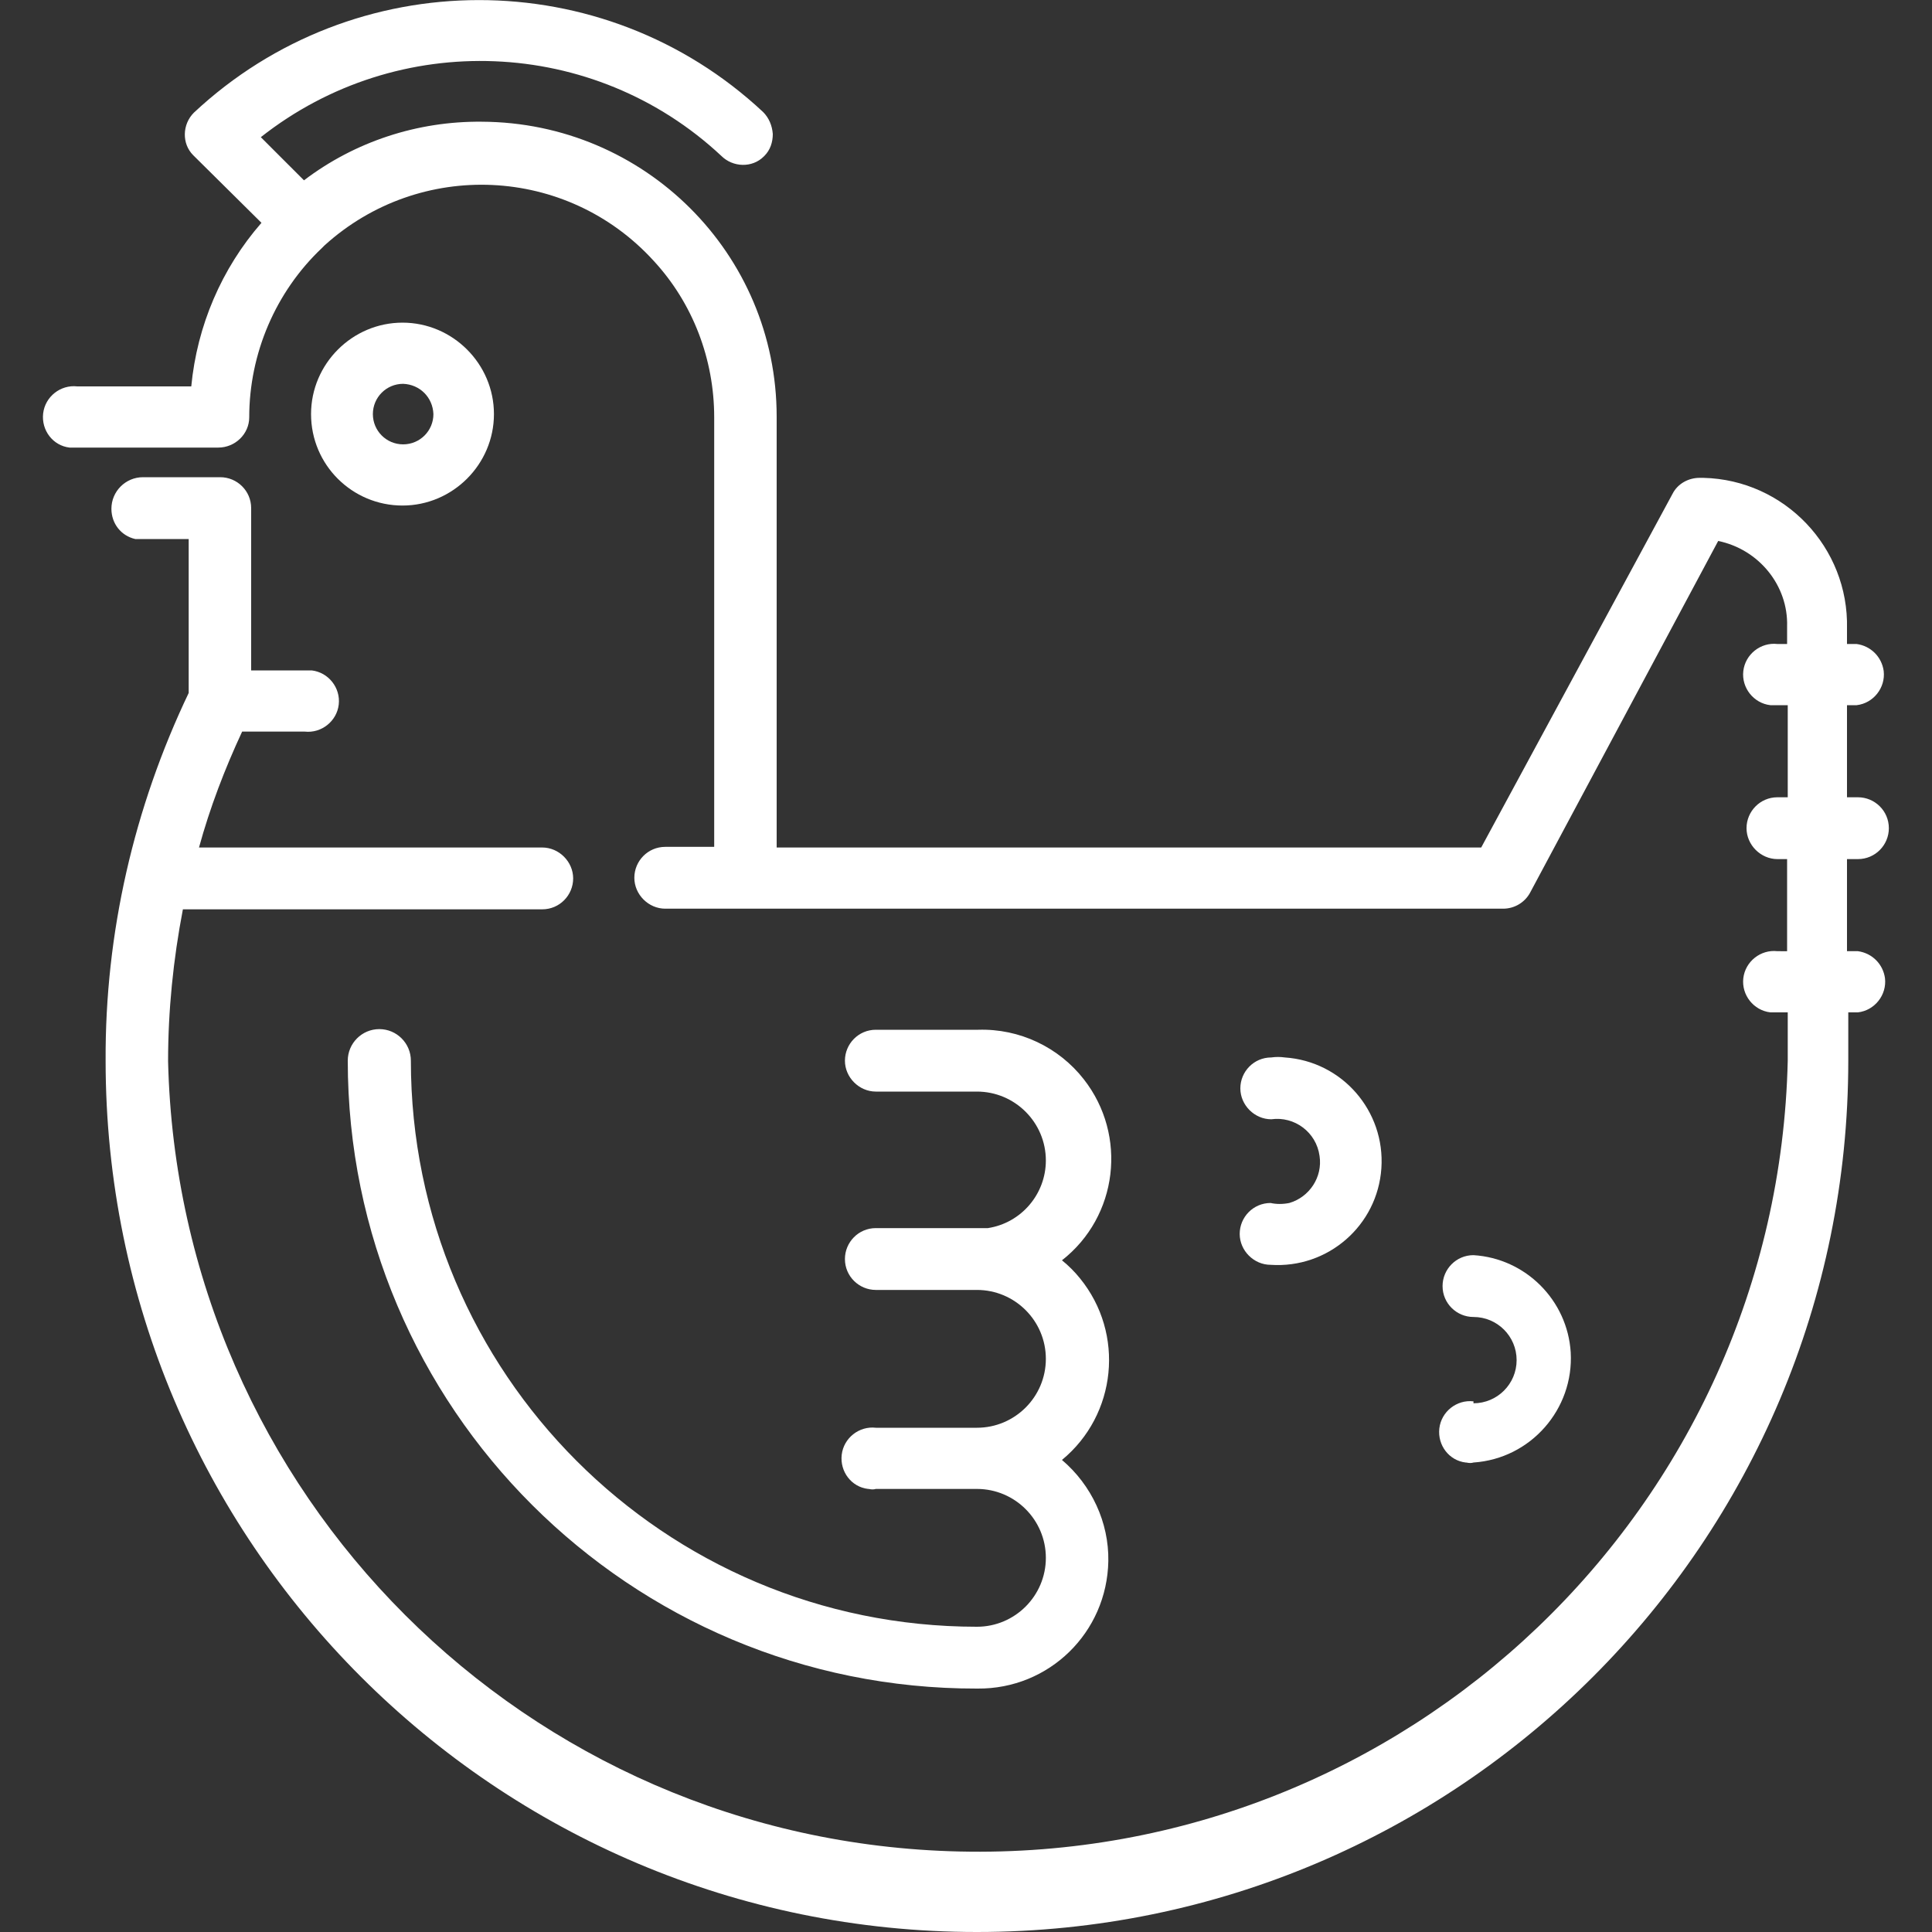
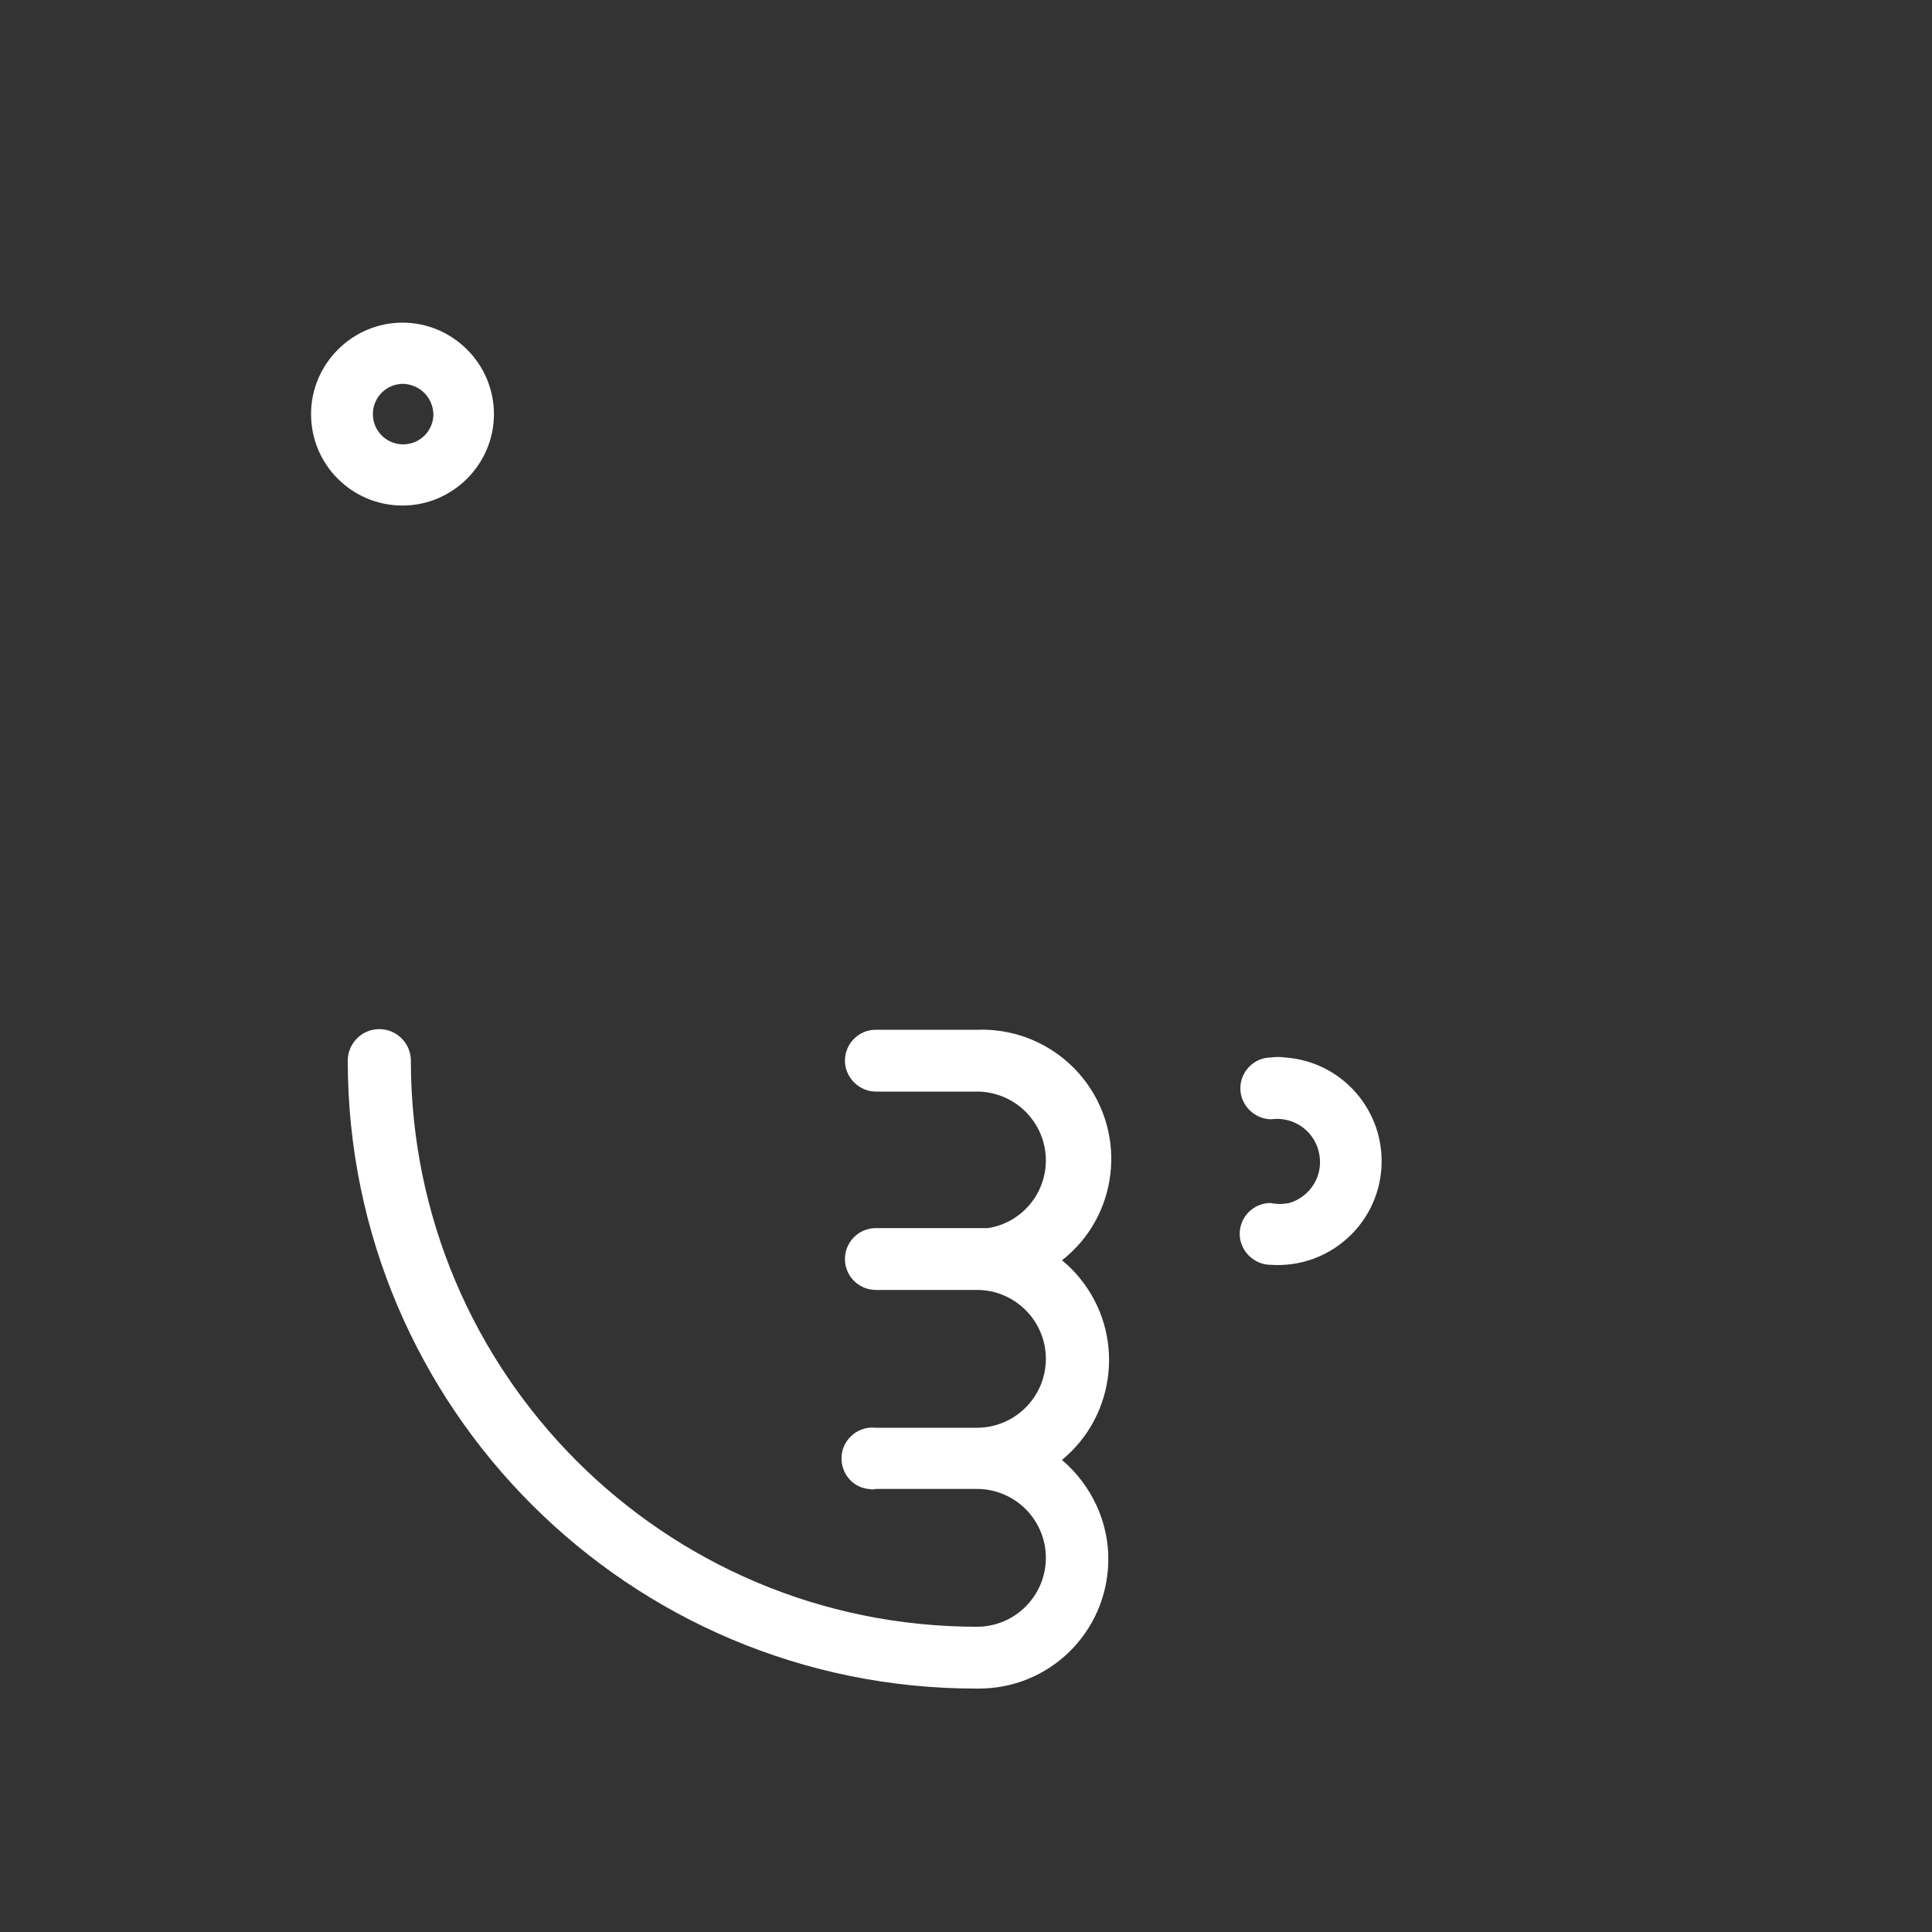
<svg xmlns="http://www.w3.org/2000/svg" id="Слой_1" x="0px" y="0px" viewBox="0 0 300 300" style="enable-background:new 0 0 300 300;" xml:space="preserve">
  <rect x="0" y="0" width="300" height="300" fill="#333333" stroke="none" />
  <style type="text/css"> .st0{fill-rule:evenodd;clip-rule:evenodd;fill:#FFFFFF;} </style>
  <title>Ресурс 5</title>
  <g>
    <g id="Слой_1-2">
      <g id="_1">
        <path class="st0" d="M62.5,78.5c7.8,0,14.2-6.4,14.2-14.2s-6.4-14.2-14.2-14.2s-14.2,6.4-14.2,14.2l0,0l0,0 C48.3,72.2,54.7,78.5,62.5,78.5z M67.3,64.3c0,2.6-2.1,4.7-4.7,4.7c-2.6,0-4.7-2.1-4.7-4.7c0-2.6,2.1-4.7,4.7-4.7l0,0l0,0 C65.2,59.7,67.2,61.7,67.3,64.3z" />
-         <path class="st0" d="M288.5,133.4c2.7,0,4.8-2.2,4.8-4.8c0-2.7-2.2-4.8-4.8-4.8h-1.7v-14.3h1.5c2.6-0.3,4.5-2.7,4.2-5.3 c-0.3-2.2-2-3.9-4.2-4.2h-1.5v-2.4c0.3-12.6-9.7-23.1-22.3-23.4c0,0-0.1,0-0.1,0h-0.5c-1.7,0-3.4,0.9-4.2,2.5L230,131.6H120.6 V64.7c0-25.3-20.5-45.7-45.8-45.8c-10-0.1-19.7,3.1-27.6,9.1l-6.7-6.7c21.3-16.8,51.7-15.6,71.5,2.9l0,0c1.8,1.8,4.8,1.9,6.6,0.1 c0,0,0,0,0.1-0.1c0.9-0.9,1.3-2.1,1.3-3.4c-0.1-1.3-0.6-2.5-1.5-3.4C93.7-5.8,55-5.8,30.1,17.5c-1.8,1.8-1.9,4.8-0.1,6.6 c0,0,0,0,0.1,0.1l0,0l10.5,10.4c-6.2,7.1-10,16-10.9,25.4H12c-2.6-0.3-5,1.6-5.3,4.2c0,0,0,0,0,0c-0.3,2.6,1.5,5,4.1,5.3 c0,0,0.1,0,0.1,0h23c2.6,0,4.8-2.1,4.8-4.7c0-9.9,4.1-19.5,11.3-26.3l0,0l0.4-0.4c14.8-13.4,37.6-12.4,51.1,2.4 c6.1,6.6,9.4,15.3,9.4,24.3v66.7h-7.6c-2.7,0-4.8,2.2-4.8,4.8s2.2,4.8,4.8,4.8l0,0h130.1c1.8,0,3.4-1,4.2-2.5L266.8,84 c6.3,1.3,10.9,6.9,10.7,13.3v2.7H276c-2.6-0.3-5,1.6-5.3,4.2c-0.3,2.6,1.6,5,4.2,5.3l0,0h2.7v14.3H276c-2.7,0-4.8,2.2-4.8,4.8 s2.2,4.8,4.8,4.8h1.5v14.3H276c-2.6-0.3-5,1.6-5.3,4.2s1.6,5,4.2,5.3l0,0h2.7v7.5c-1.6,69.4-59.2,124.4-128.6,122.8 C81.7,286,27.7,232,26.1,164.8c0-7.9,0.8-15.8,2.3-23.6h55.8c2.7,0,4.8-2.2,4.8-4.8s-2.2-4.8-4.8-4.8H30.9c1.7-6.2,4-12.2,6.7-18 h9.7c2.6,0.3,5-1.6,5.3-4.2c0.3-2.6-1.6-5-4.2-5.3c0,0,0,0,0,0H39V78.9c0-2.7-2.2-4.8-4.8-4.8l0,0h-12c-2.7,0-4.9,2.2-4.9,4.9 c0,2.3,1.5,4.2,3.7,4.7h8.3v23.9c-8.5,17.8-13,37.3-12.9,57.1C16.4,239.4,77,300,151.7,300S287,239.4,287,164.7v-7.5h1.5 c2.6-0.3,4.5-2.7,4.2-5.3c-0.3-2.2-2-3.9-4.2-4.2h-1.7v-14.3H288.5z" />
        <path class="st0" d="M63.8,164.7c0-2.7-2.2-4.9-4.9-4.9c-2.7,0-4.9,2.2-4.9,4.9l0,0c0,53.9,43.8,97.6,97.7,97.5c0,0,0.1,0,0.1,0 l0,0c11.1,0.1,20.1-8.7,20.3-19.8c0.1-6-2.6-11.8-7.2-15.7c8.5-7,9.8-19.6,2.8-28.2c-0.8-1-1.8-2-2.8-2.8 c8.7-6.8,10.2-19.4,3.4-28.1c-3.9-5-10-7.9-16.4-7.7H136c-2.7,0-4.8,2.2-4.8,4.8s2.2,4.8,4.8,4.8h15.7c5.9,0,10.7,4.8,10.7,10.7 c0,5.2-3.8,9.7-9,10.5H136c-2.7,0-4.8,2.2-4.8,4.8c0,2.7,2.2,4.8,4.8,4.8h15.7c5.9,0,10.7,4.8,10.7,10.7 c0,5.9-4.8,10.7-10.7,10.7H136c-2.6-0.3-5,1.6-5.3,4.2c-0.3,2.6,1.5,5,4.1,5.3c0,0,0.1,0,0.1,0c0.4,0.1,0.8,0.1,1.1,0h15.7 c5.9,0,10.7,4.8,10.7,10.7c0,5.9-4.8,10.7-10.7,10.7c-48.6,0-87.9-39.4-87.9-87.9C63.8,164.8,63.8,164.8,63.8,164.7z" />
-         <path class="st0" d="M228.8,217.6c-2.6-0.3-5,1.6-5.3,4.2c0,0,0,0,0,0c-0.3,2.6,1.5,5,4.1,5.3c0,0,0.1,0,0.1,0 c0.4,0.1,0.8,0.1,1.1,0c8.9-0.6,15.6-8.3,15.1-17.1c-0.5-8.1-7-14.6-15.1-15.1c-2.7,0-4.8,2.2-4.8,4.8c0,2.7,2.2,4.8,4.8,4.8 c3.7,0,6.7,3,6.7,6.7s-3,6.7-6.7,6.7V217.6z" />
        <path class="st0" d="M197.3,186.8c-2.7,0-4.8,2.2-4.8,4.8s2.2,4.8,4.8,4.8c8.9,0.6,16.6-6.1,17.2-15c0.6-8.9-6.1-16.6-15-17.2 c-0.7-0.1-1.4-0.1-2.1,0c-2.7,0-4.8,2.2-4.8,4.8s2.2,4.8,4.8,4.8c3.6-0.5,7,2,7.5,5.7c0.5,3.3-1.6,6.4-4.7,7.3 C199.2,187,198.2,187,197.3,186.8z" />
      </g>
    </g>
  </g>
</svg>